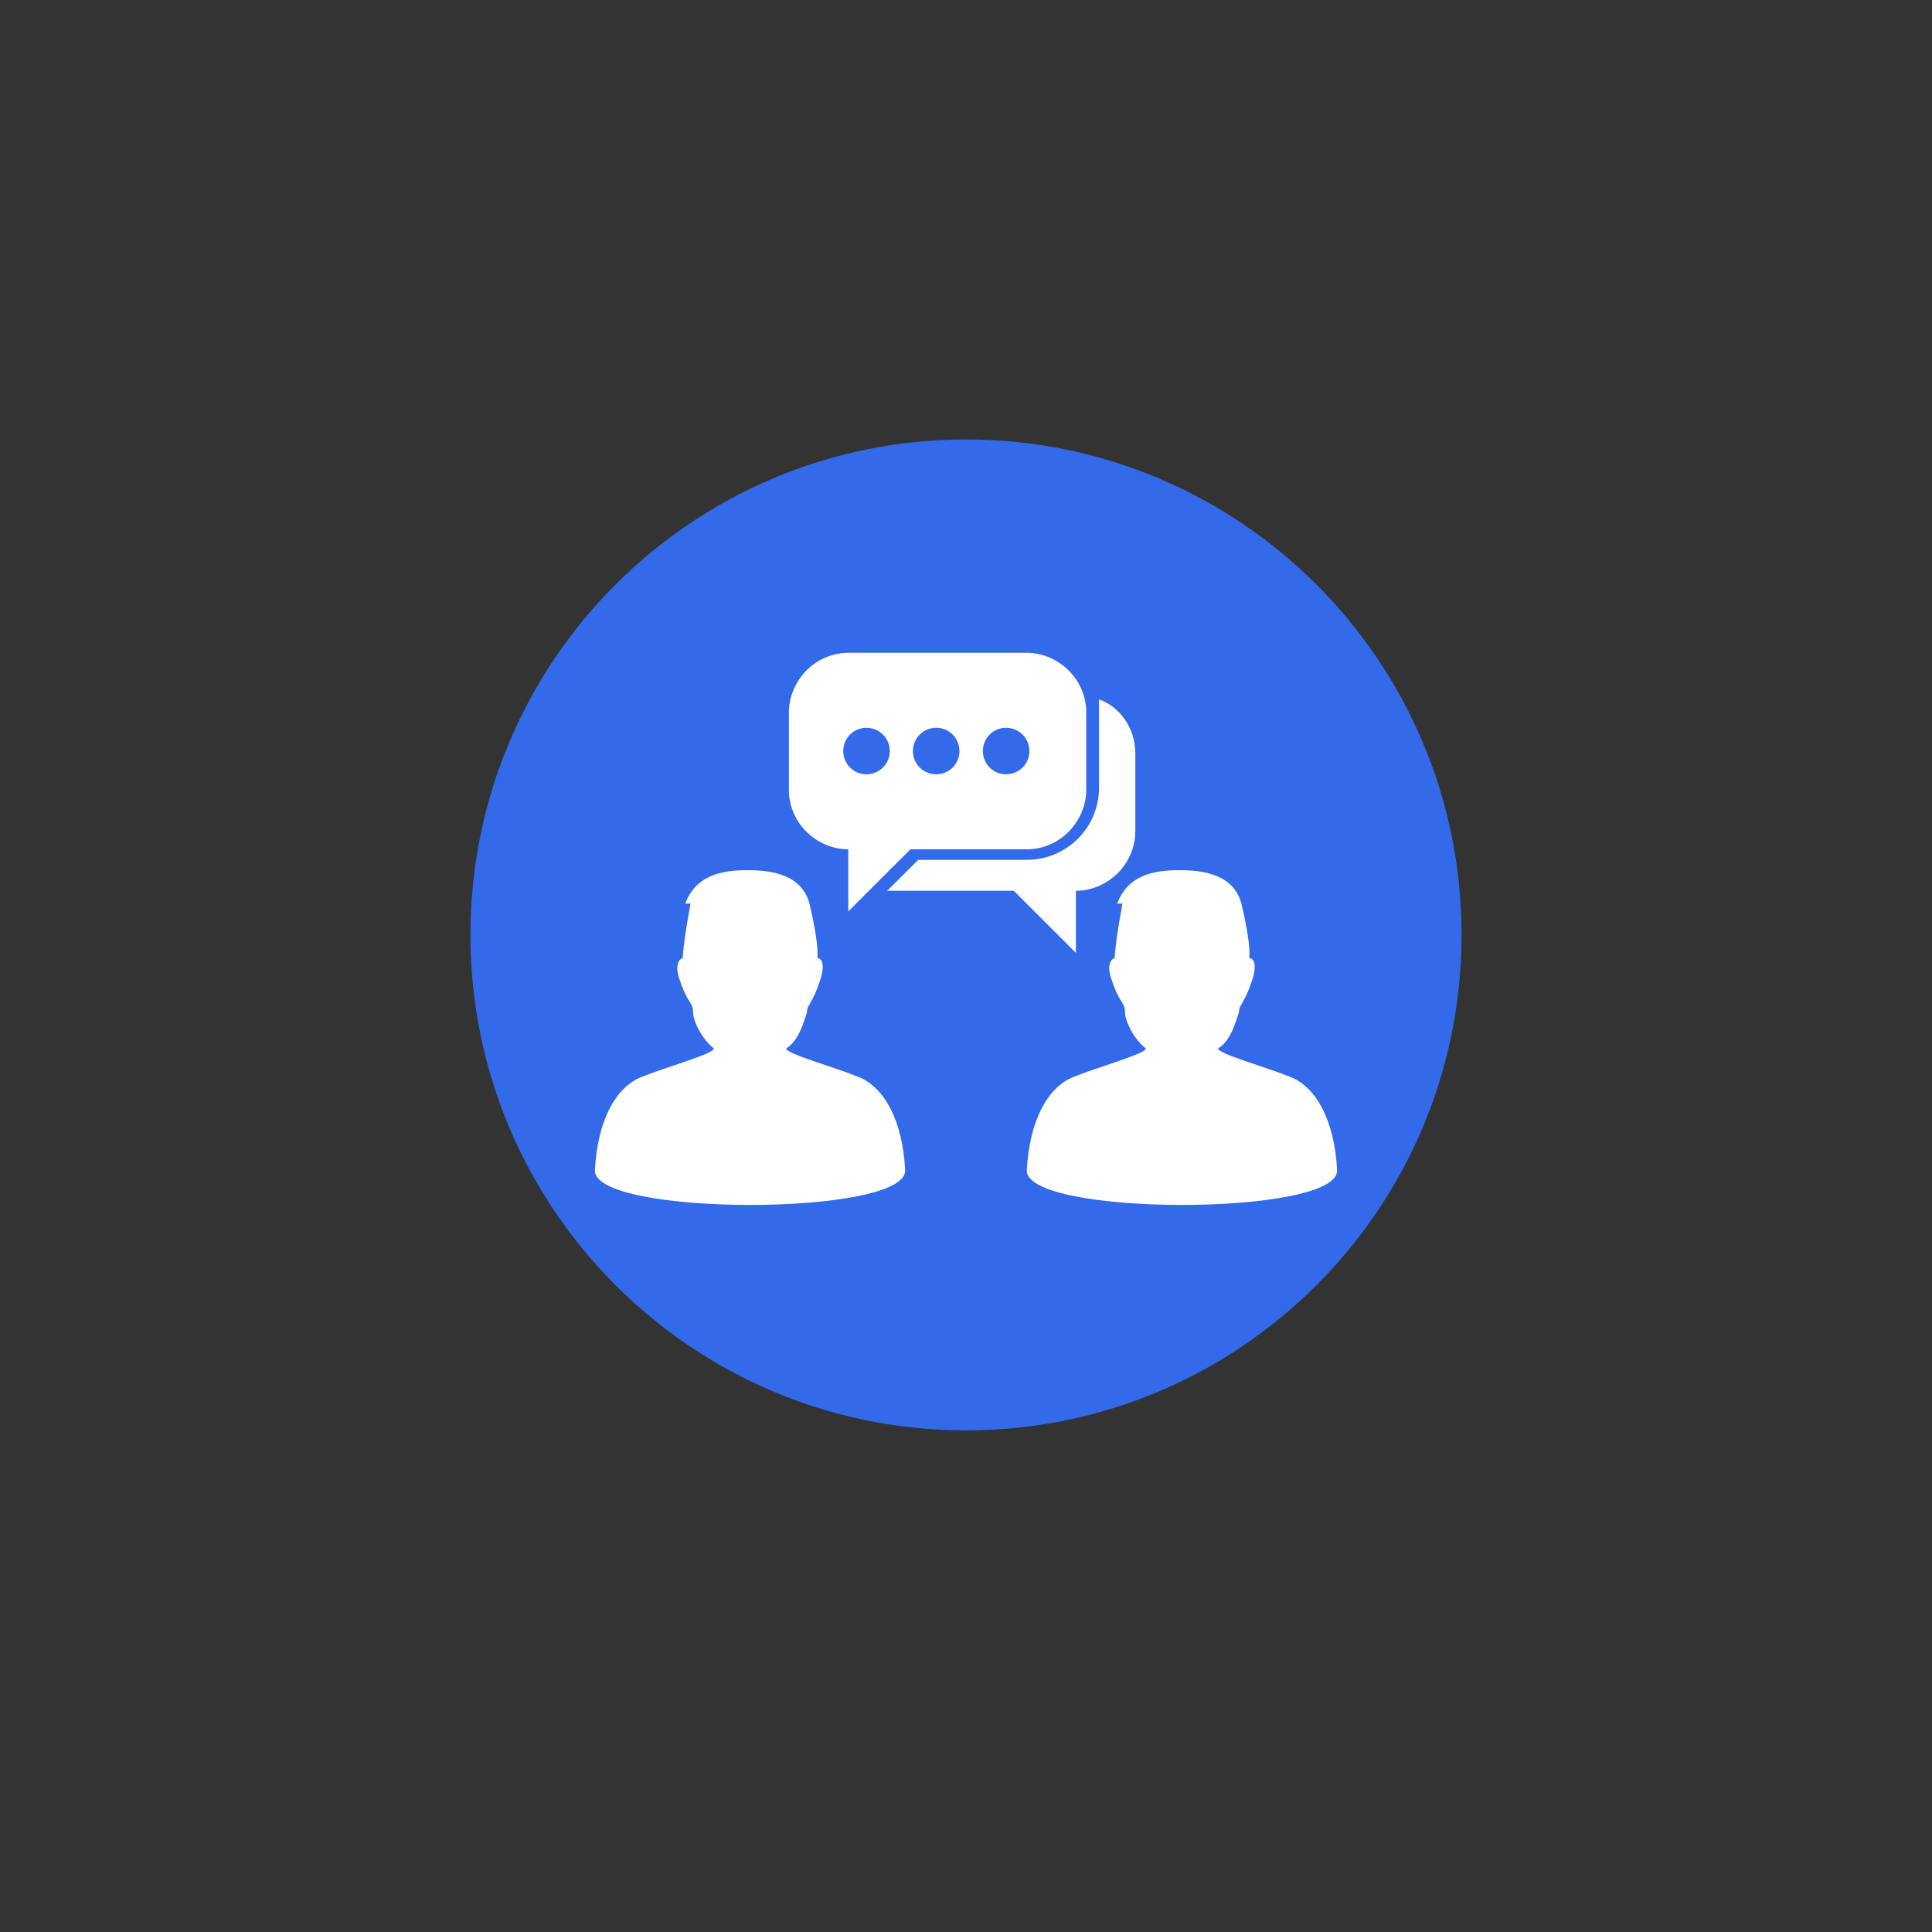
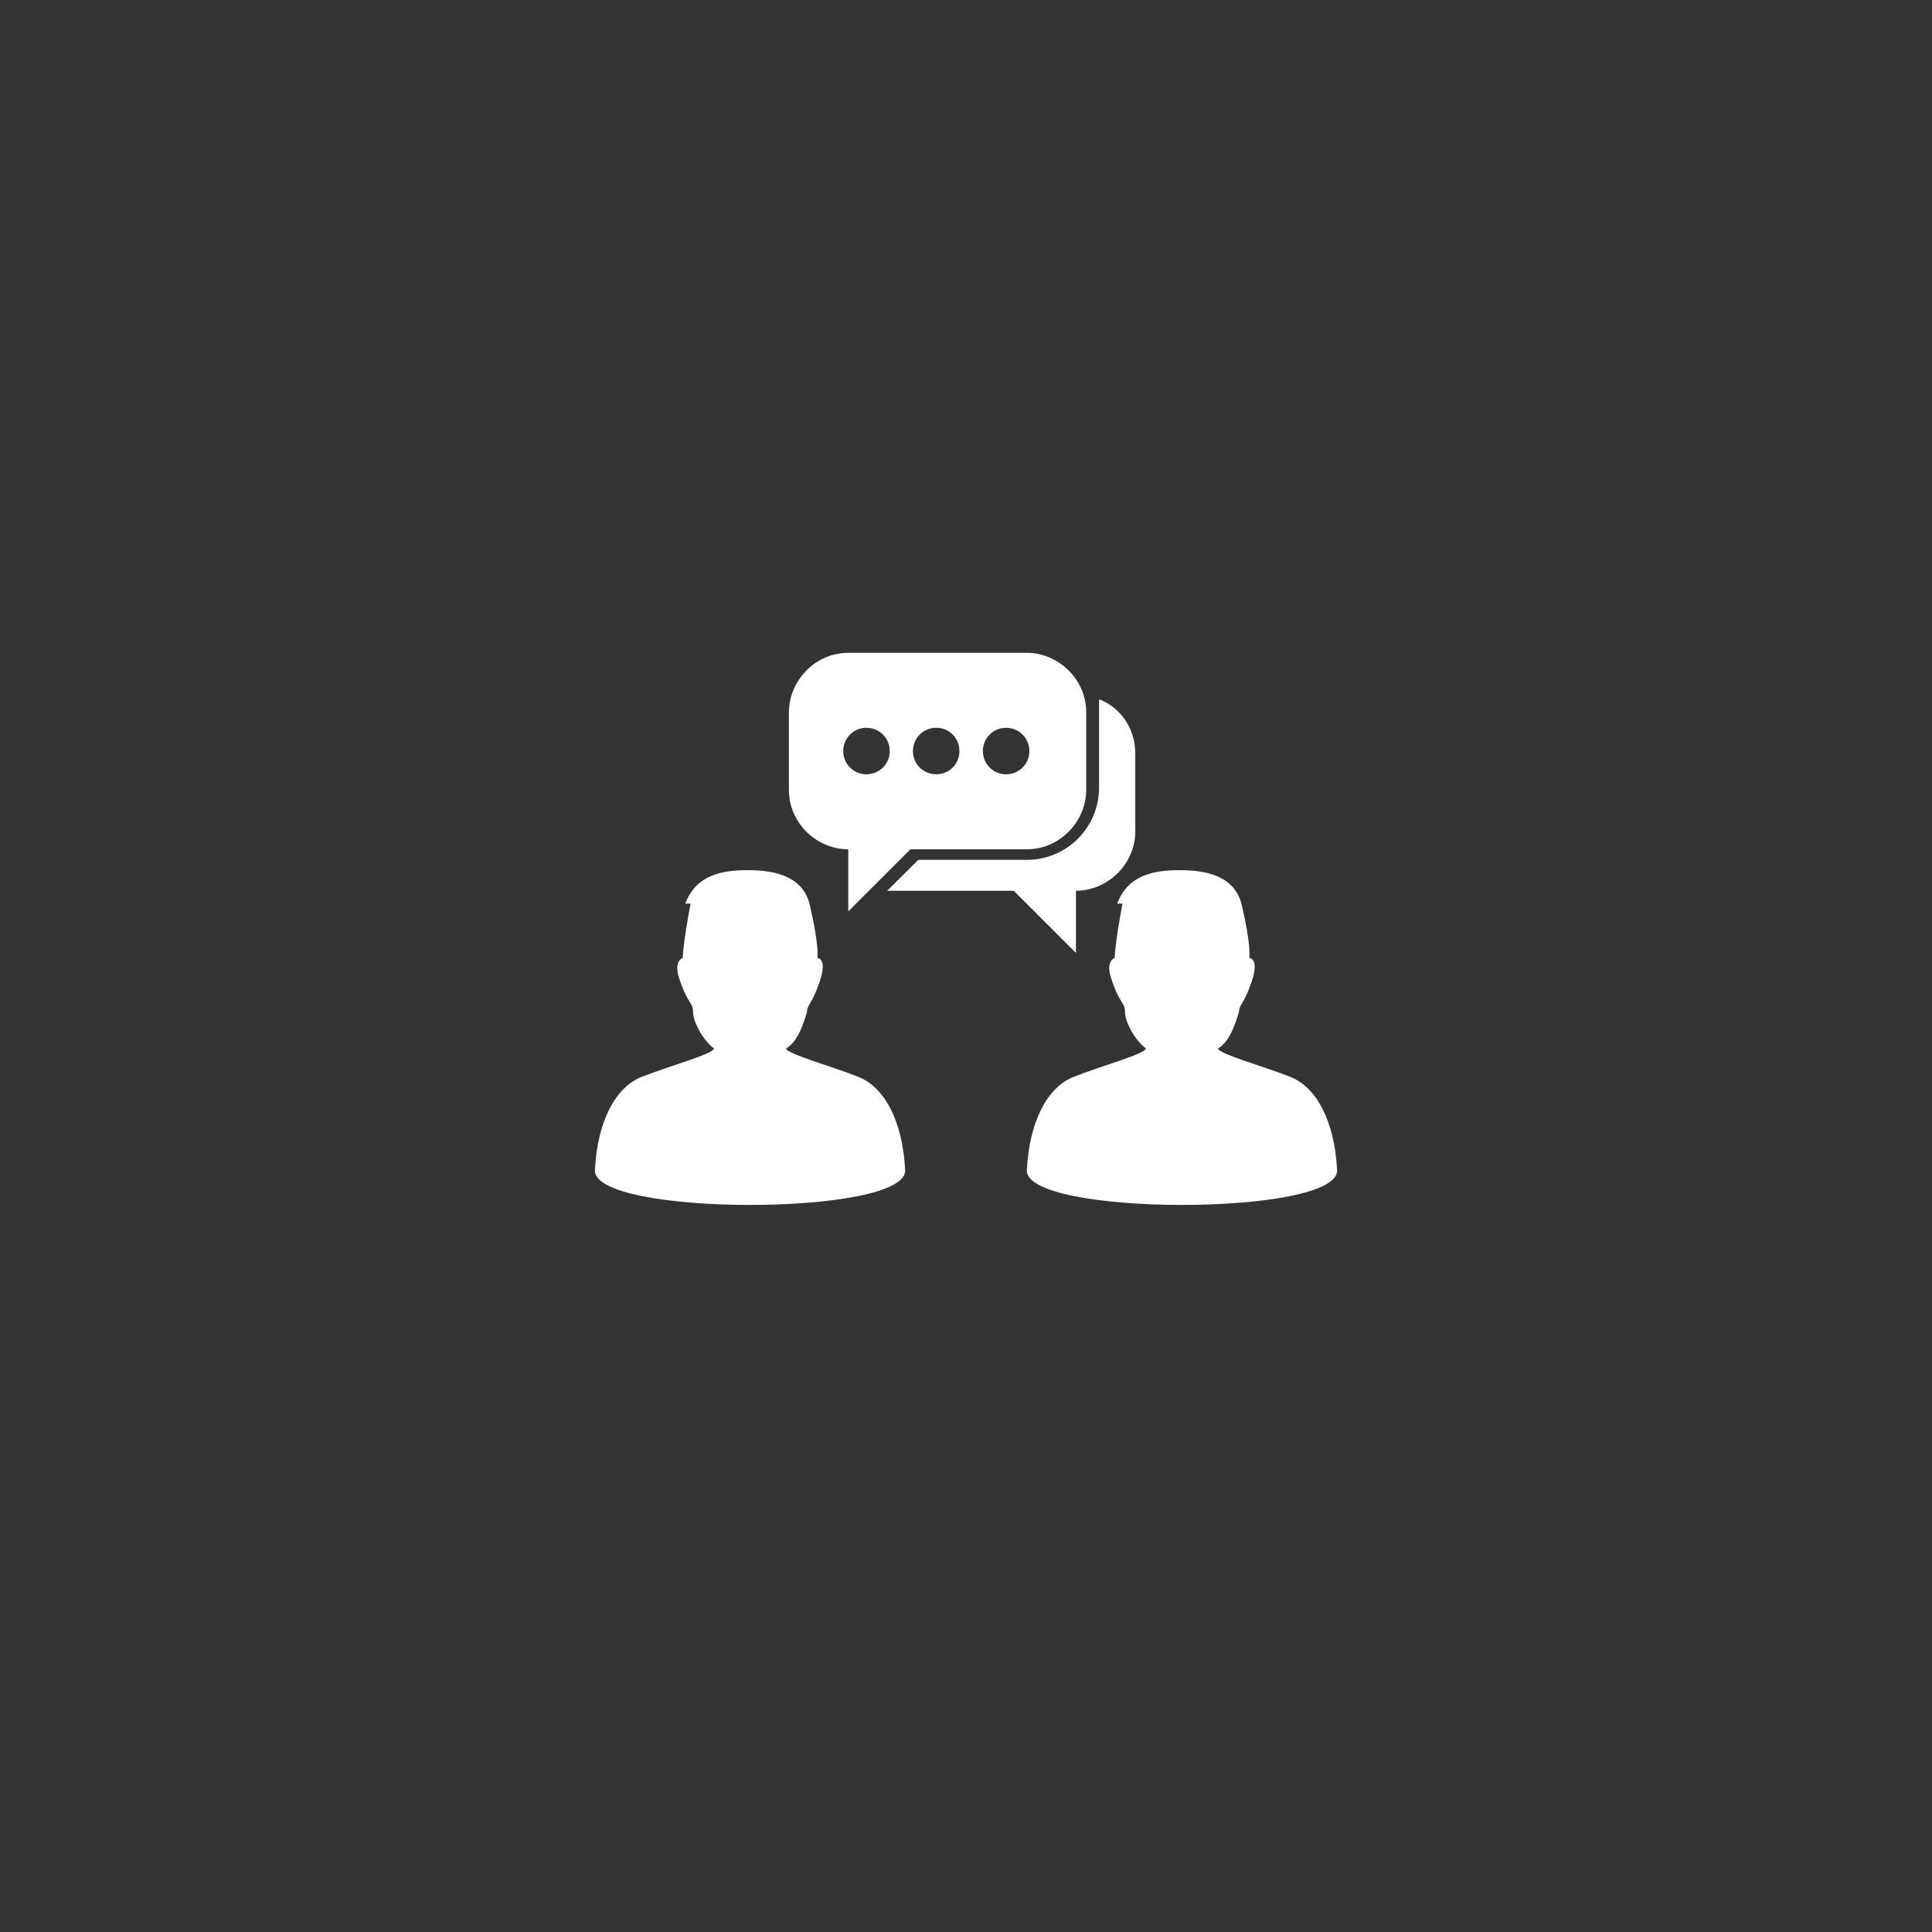
<svg xmlns="http://www.w3.org/2000/svg" width="40" zoomAndPan="magnify" viewBox="0 0 30 30" height="40" preserveAspectRatio="xMidYMid meet" version="1.0">
  <rect x="0" y="0" width="30" height="30" fill="#333333" stroke="none" />
  <defs>
    <clipPath id="9028731deb">
-       <path d="M 7.305 6.824 L 22.695 6.824 L 22.695 22.211 L 7.305 22.211 Z M 7.305 6.824 " clip-rule="nonzero" />
-     </clipPath>
+       </clipPath>
    <clipPath id="5d8379af6e">
      <path d="M 15 6.824 C 10.75 6.824 7.305 10.266 7.305 14.516 C 7.305 18.766 10.75 22.211 15 22.211 C 19.25 22.211 22.695 18.766 22.695 14.516 C 22.695 10.266 19.25 6.824 15 6.824 Z M 15 6.824 " clip-rule="nonzero" />
    </clipPath>
    <clipPath id="a64afb0fb3">
      <path d="M 0.305 0.824 L 15.695 0.824 L 15.695 16.211 L 0.305 16.211 Z M 0.305 0.824 " clip-rule="nonzero" />
    </clipPath>
    <clipPath id="34f31fb5c6">
      <path d="M 8 0.824 C 3.75 0.824 0.305 4.266 0.305 8.516 C 0.305 12.766 3.75 16.211 8 16.211 C 12.25 16.211 15.695 12.766 15.695 8.516 C 15.695 4.266 12.25 0.824 8 0.824 Z M 8 0.824 " clip-rule="nonzero" />
    </clipPath>
    <clipPath id="08dc9927cf">
-       <rect x="0" width="16" y="0" height="17" />
-     </clipPath>
+       </clipPath>
    <clipPath id="a280ac65cf">
      <path d="M 9.195 13 L 15 13 L 15 18.848 L 9.195 18.848 Z M 9.195 13 " clip-rule="nonzero" />
    </clipPath>
    <clipPath id="c98f95f3d0">
      <path d="M 15 13 L 20.805 13 L 20.805 18.848 L 15 18.848 Z M 15 13 " clip-rule="nonzero" />
    </clipPath>
    <clipPath id="b123b955fb">
      <path d="M 13 10.137 L 18 10.137 L 18 15 L 13 15 Z M 13 10.137 " clip-rule="nonzero" />
    </clipPath>
    <clipPath id="33d8b87f67">
      <path d="M 12 10.137 L 17 10.137 L 17 15 L 12 15 Z M 12 10.137 " clip-rule="nonzero" />
    </clipPath>
  </defs>
  <g clip-path="url(#9028731deb)">
    <g clip-path="url(#5d8379af6e)">
      <g transform="matrix(1, 0, 0, 1, 7, 6)">
        <g clip-path="url(#08dc9927cf)">
          <g clip-path="url(#a64afb0fb3)">
            <g clip-path="url(#34f31fb5c6)">
-               <path fill="#336aea" d="M 0.305 0.824 L 15.695 0.824 L 15.695 16.211 L 0.305 16.211 Z M 0.305 0.824 " fill-opacity="1" fill-rule="nonzero" />
+               <path fill="#336aea" d="M 0.305 0.824 L 15.695 0.824 L 0.305 16.211 Z M 0.305 0.824 " fill-opacity="1" fill-rule="nonzero" />
            </g>
          </g>
        </g>
      </g>
    </g>
  </g>
  <g clip-path="url(#a280ac65cf)">
    <path fill="#ffffff" d="M 10.723 14.031 C 10.602 14.676 10.602 14.875 10.602 14.875 C 10.602 14.875 10.441 14.918 10.562 15.238 C 10.684 15.598 10.762 15.559 10.762 15.719 C 10.762 15.84 10.883 16.121 11.086 16.281 C 11.086 16.363 10.363 16.562 9.961 16.723 C 9.559 16.883 9.277 17.406 9.238 18.168 C 9.195 18.891 14.098 18.891 14.055 18.168 C 14.016 17.406 13.734 16.883 13.332 16.723 C 12.934 16.562 12.207 16.363 12.207 16.281 C 12.41 16.16 12.488 15.84 12.531 15.719 C 12.531 15.598 12.609 15.598 12.73 15.238 C 12.852 14.875 12.691 14.875 12.691 14.875 C 12.691 14.875 12.73 14.715 12.57 14.031 C 12.449 13.59 12.008 13.512 11.605 13.512 C 11.203 13.512 10.805 13.59 10.641 14.031 Z M 10.723 14.031 " fill-opacity="1" fill-rule="evenodd" />
  </g>
  <g clip-path="url(#c98f95f3d0)">
    <path fill="#ffffff" d="M 17.43 14.031 C 17.309 14.676 17.309 14.875 17.309 14.875 C 17.309 14.875 17.148 14.918 17.27 15.238 C 17.391 15.598 17.469 15.559 17.469 15.719 C 17.469 15.84 17.59 16.121 17.793 16.281 C 17.793 16.363 17.066 16.562 16.668 16.723 C 16.266 16.883 15.984 17.406 15.945 18.168 C 15.902 18.891 20.805 18.891 20.762 18.168 C 20.723 17.406 20.441 16.883 20.039 16.723 C 19.637 16.562 18.914 16.363 18.914 16.281 C 19.117 16.16 19.195 15.84 19.238 15.719 C 19.238 15.598 19.316 15.598 19.438 15.238 C 19.559 14.875 19.398 14.875 19.398 14.875 C 19.398 14.875 19.438 14.715 19.277 14.031 C 19.156 13.59 18.715 13.512 18.312 13.512 C 17.91 13.512 17.512 13.59 17.348 14.031 Z M 17.43 14.031 " fill-opacity="1" fill-rule="evenodd" />
  </g>
  <g clip-path="url(#b123b955fb)">
    <path fill="#ffffff" d="M 13.773 13.832 C 13.816 13.832 13.895 13.832 13.938 13.832 L 15.742 13.832 L 16.707 14.797 L 16.707 13.832 C 17.188 13.832 17.629 13.43 17.629 12.906 L 17.629 11.703 C 17.629 11.301 17.391 10.98 17.066 10.859 C 17.066 10.898 17.066 10.98 17.066 11.02 L 17.066 12.227 C 17.066 12.867 16.547 13.352 15.945 13.352 L 14.258 13.352 L 13.816 13.793 Z M 13.773 13.832 " fill-opacity="1" fill-rule="evenodd" />
  </g>
  <g clip-path="url(#33d8b87f67)">
    <path fill="#ffffff" d="M 13.172 10.137 L 15.945 10.137 C 16.426 10.137 16.867 10.539 16.867 11.062 L 16.867 12.266 C 16.867 12.746 16.465 13.188 15.945 13.188 L 14.137 13.188 L 13.172 14.152 L 13.172 13.188 C 12.691 13.188 12.25 12.789 12.25 12.266 L 12.25 11.062 C 12.25 10.578 12.652 10.137 13.172 10.137 Z M 13.453 11.301 C 13.656 11.301 13.816 11.461 13.816 11.664 C 13.816 11.863 13.656 12.023 13.453 12.023 C 13.254 12.023 13.094 11.863 13.094 11.664 C 13.094 11.461 13.254 11.301 13.453 11.301 Z M 14.539 11.301 C 14.738 11.301 14.898 11.461 14.898 11.664 C 14.898 11.863 14.738 12.023 14.539 12.023 C 14.336 12.023 14.176 11.863 14.176 11.664 C 14.176 11.461 14.336 11.301 14.539 11.301 Z M 15.621 11.301 C 15.824 11.301 15.984 11.461 15.984 11.664 C 15.984 11.863 15.824 12.023 15.621 12.023 C 15.422 12.023 15.262 11.863 15.262 11.664 C 15.262 11.461 15.422 11.301 15.621 11.301 Z M 15.621 11.301 " fill-opacity="1" fill-rule="evenodd" />
  </g>
</svg>